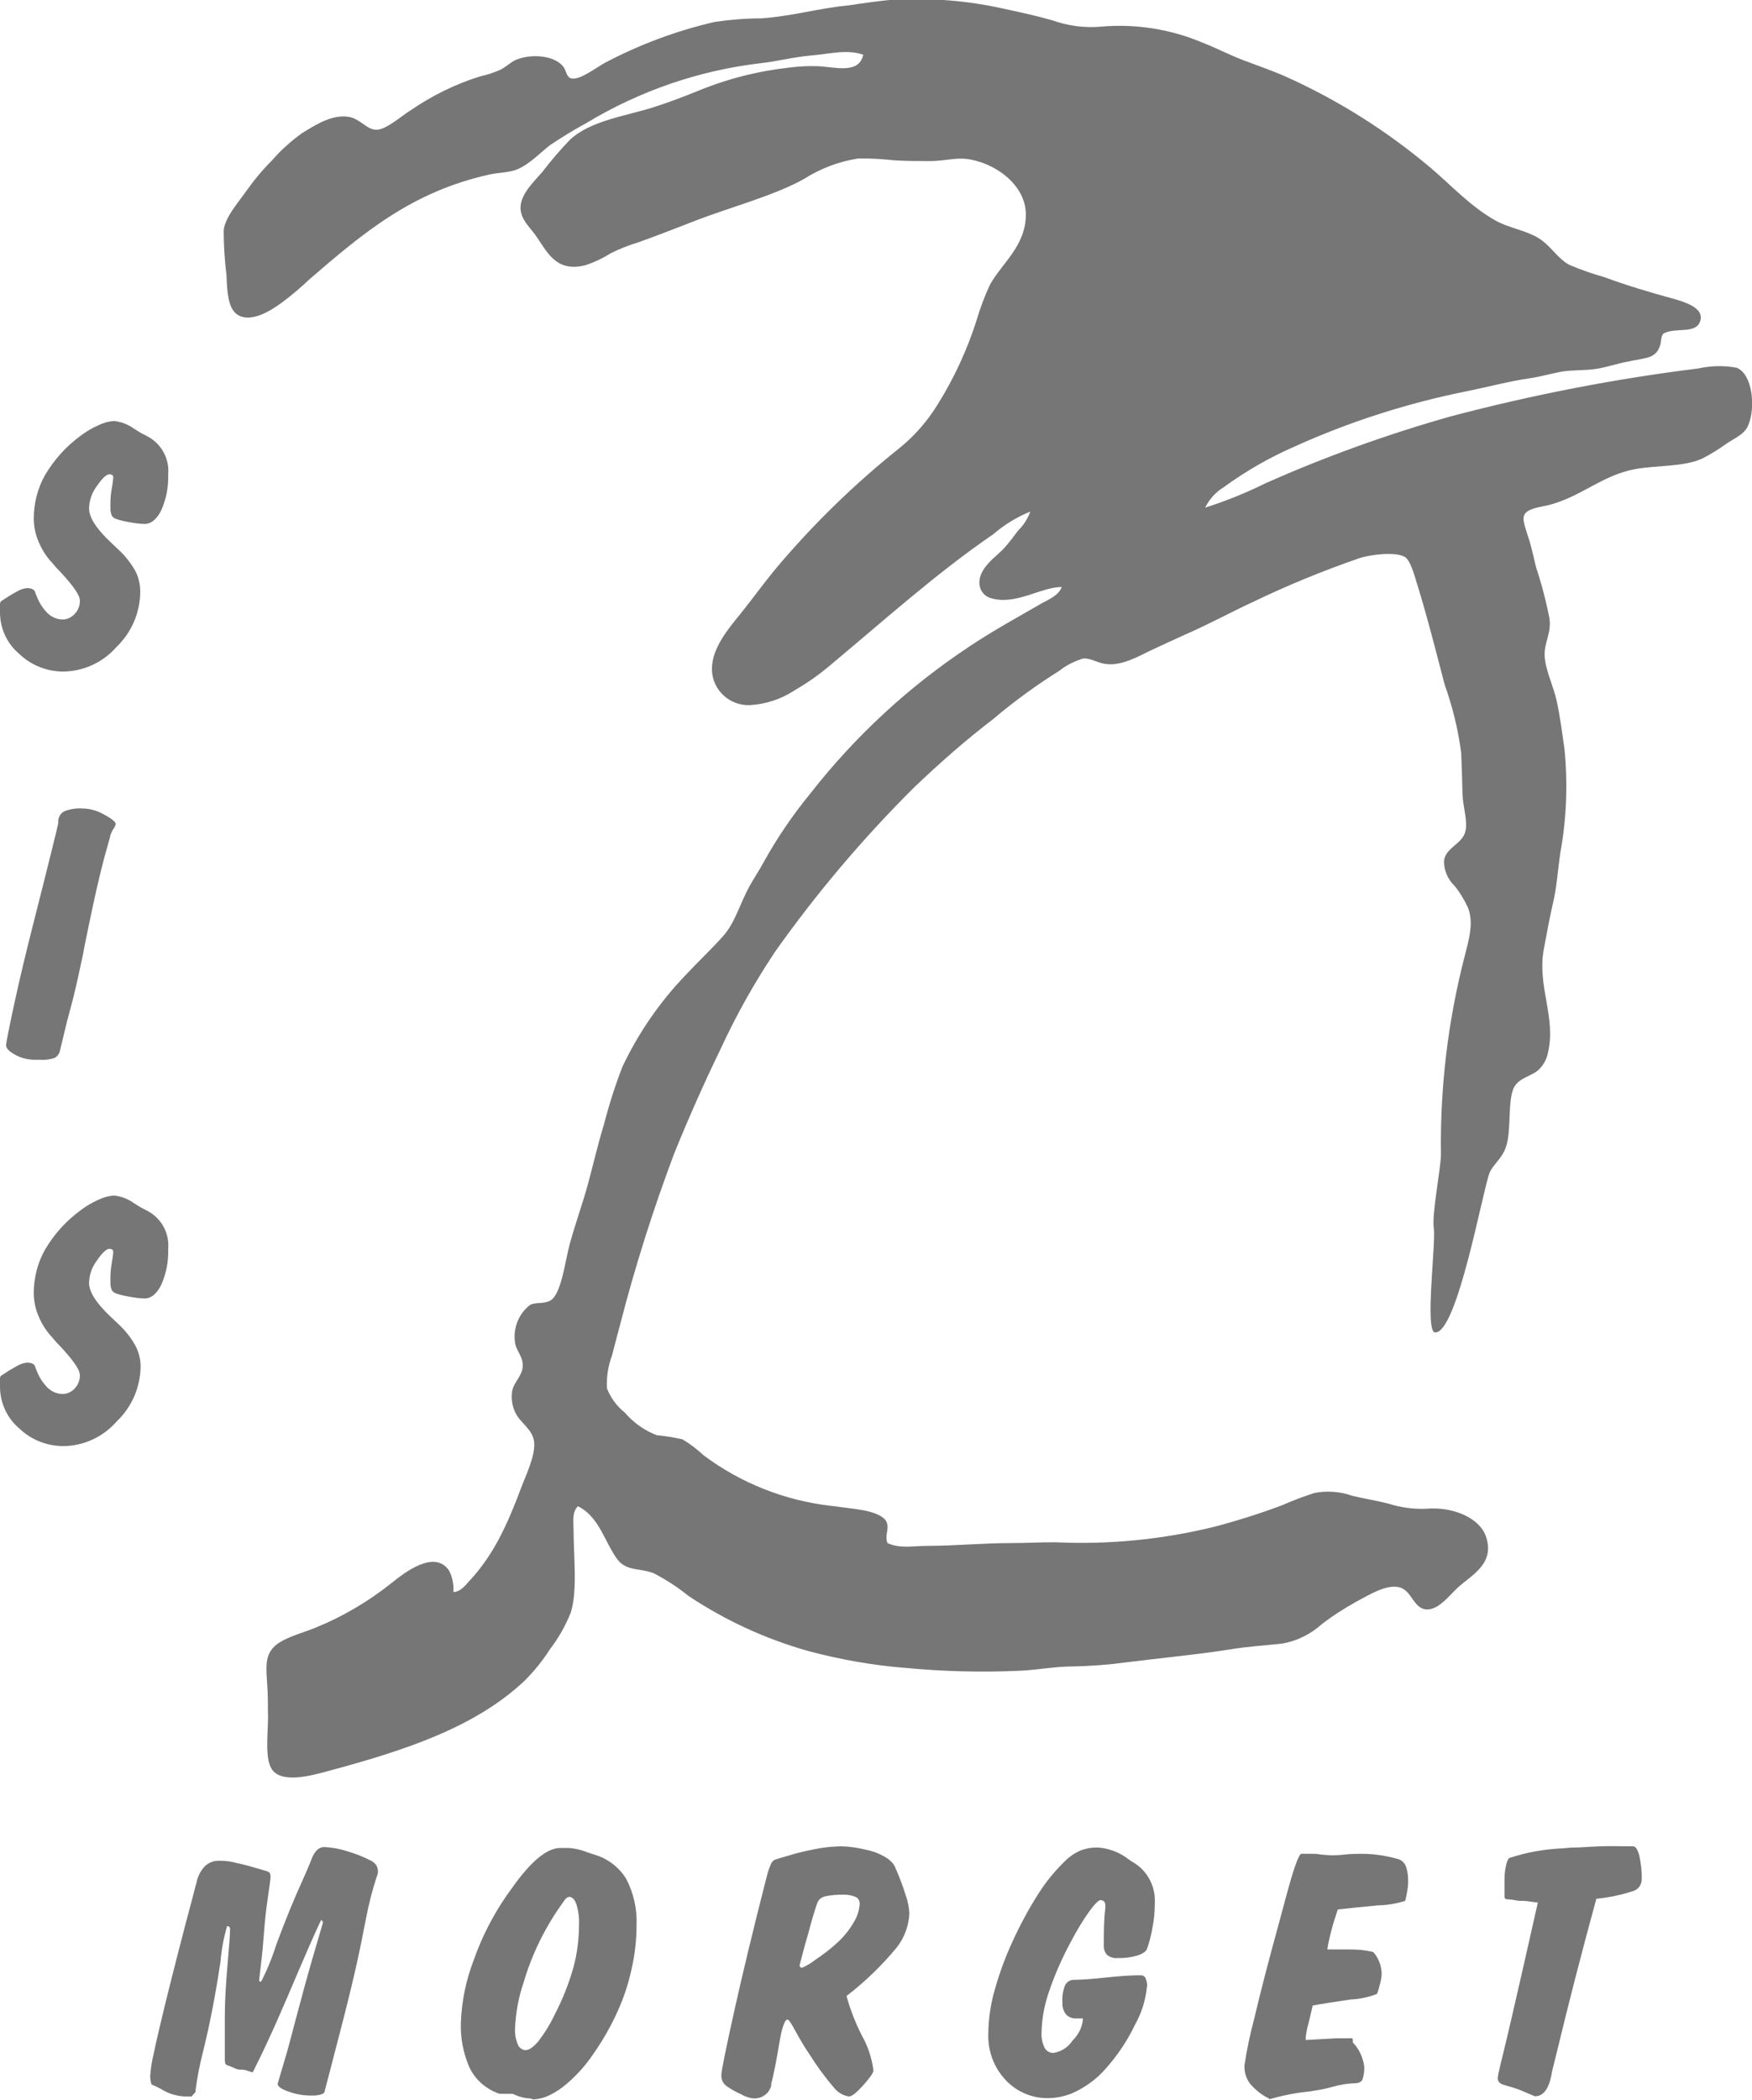
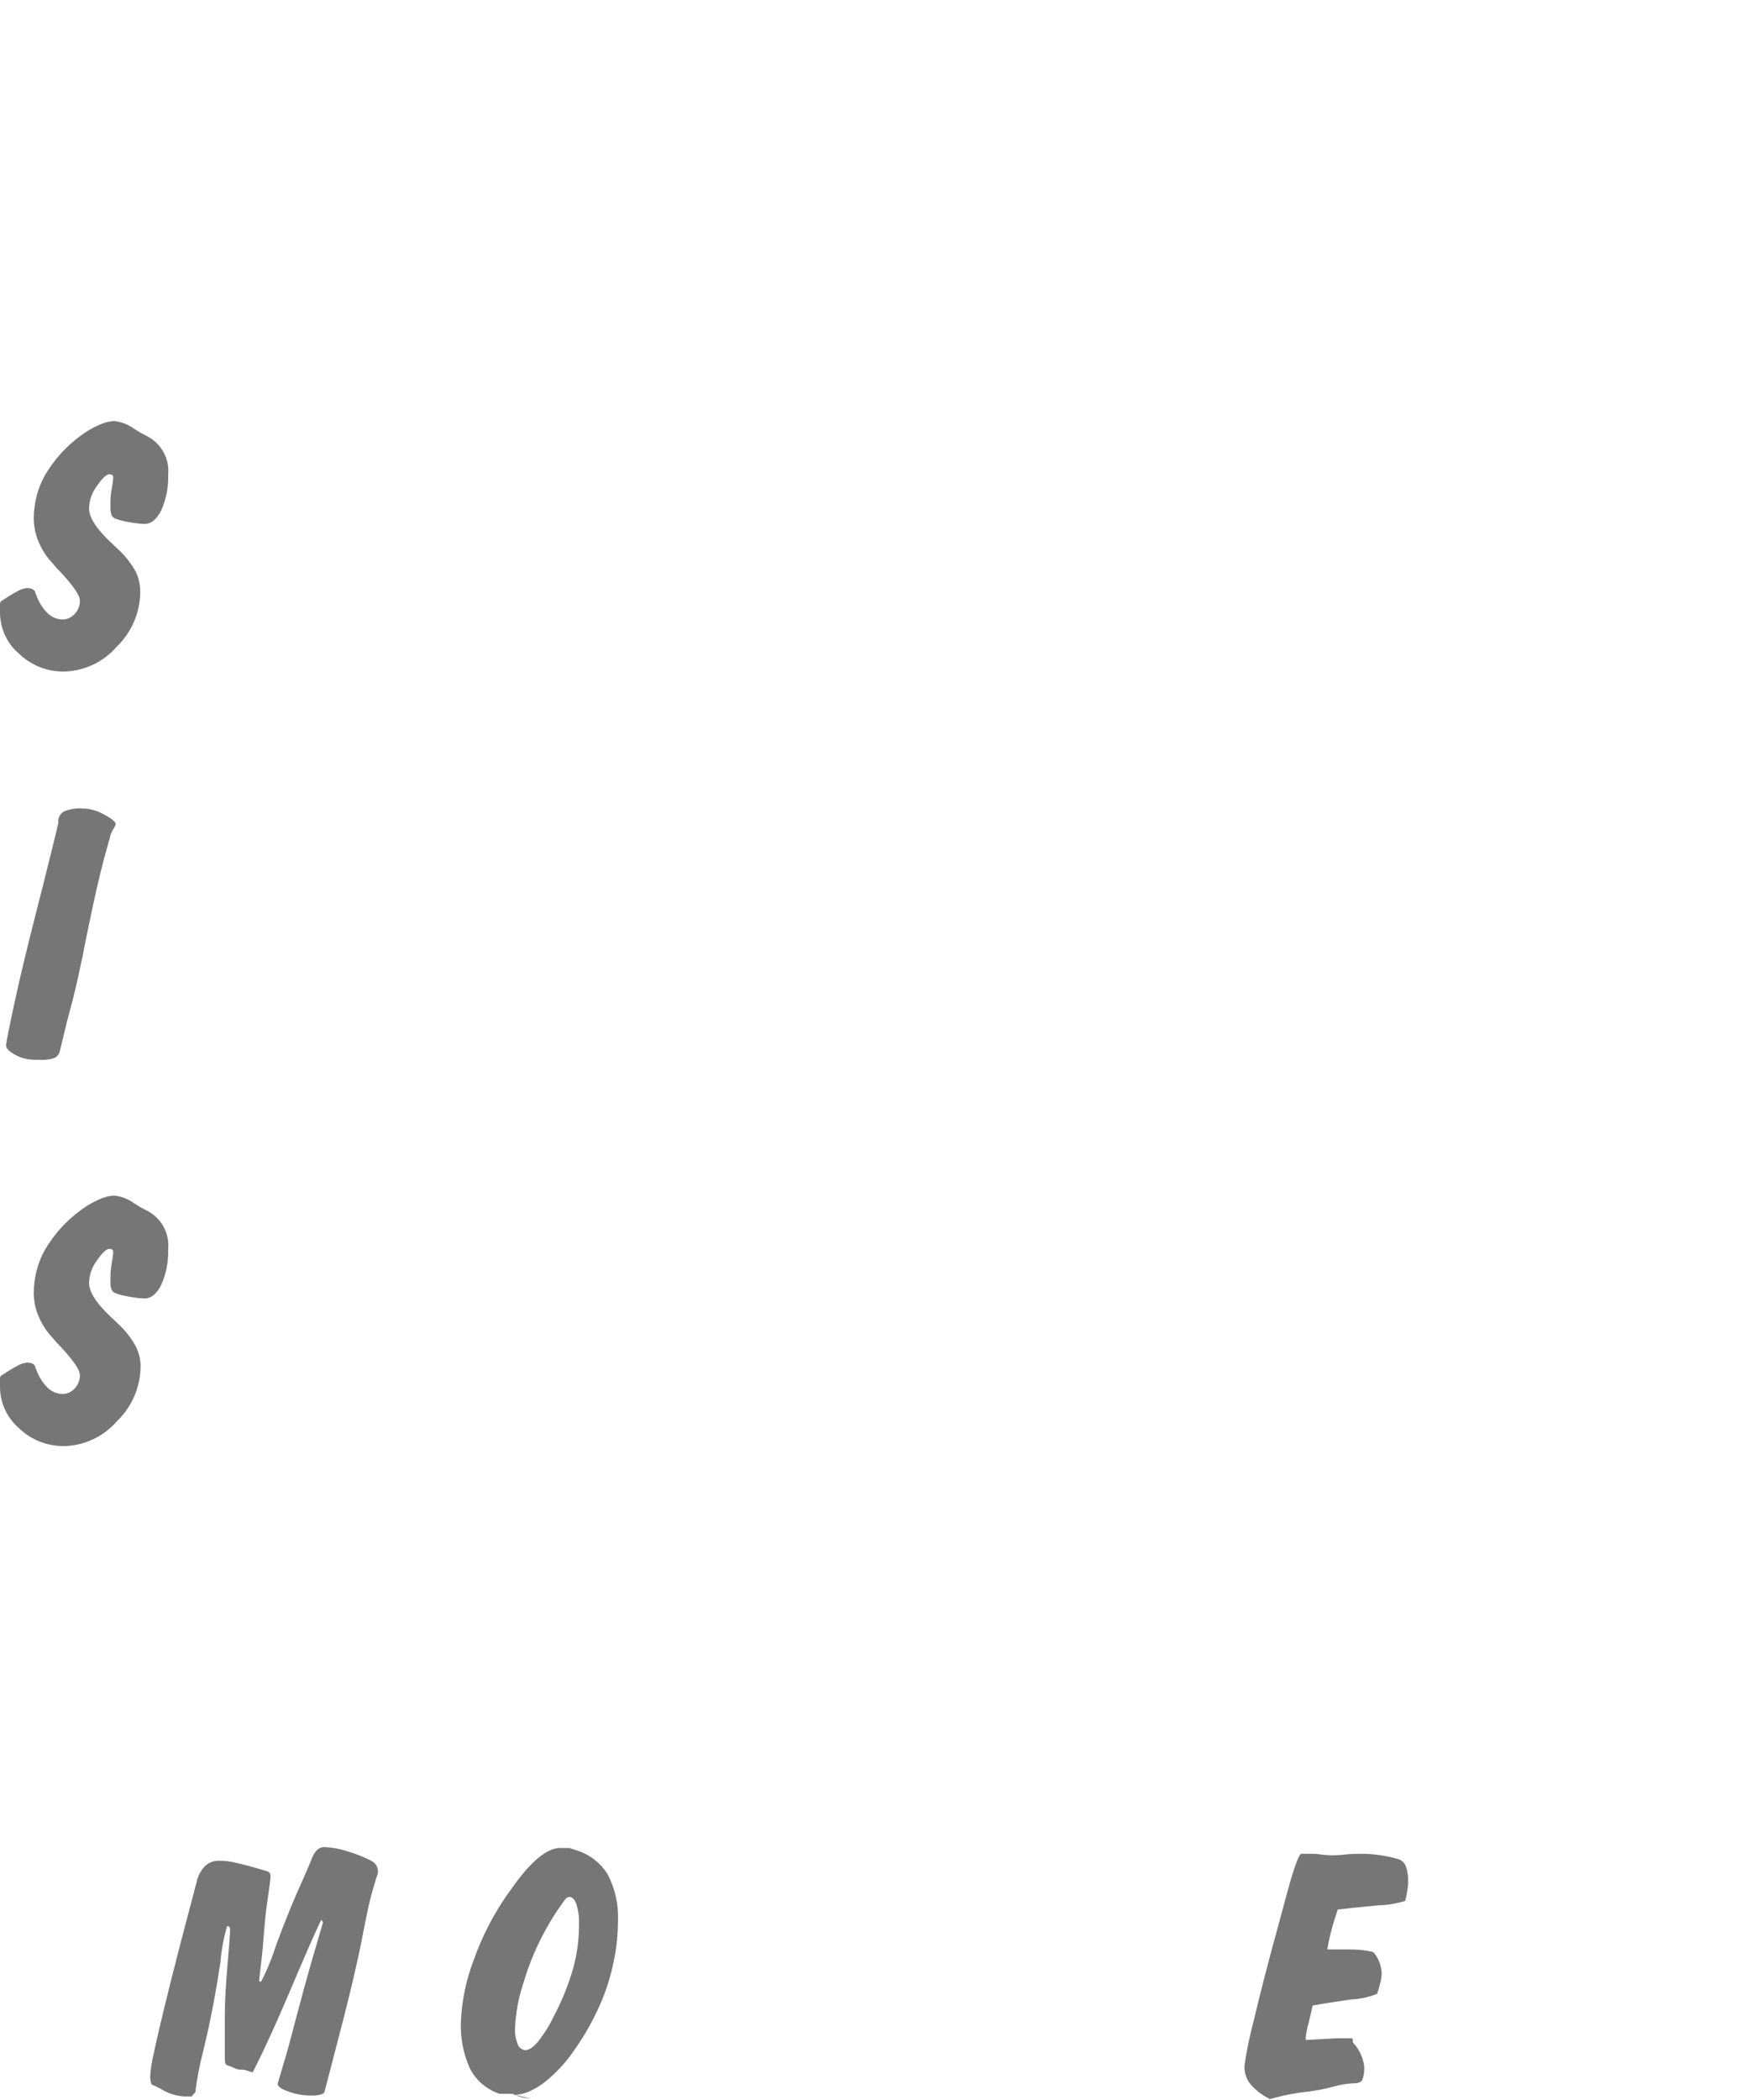
<svg xmlns="http://www.w3.org/2000/svg" id="Calque_1" data-name="Calque 1" viewBox="0 0 93.44 111.96">
  <defs>
    <style>      .cls-1, .cls-2 {        fill: #767676;      }      .cls-2 {        fill-rule: evenodd;      }    </style>
  </defs>
  <g id="Calque_2" data-name="Calque 2">
    <g id="Layer_1" data-name="Layer 1">
      <path class="cls-1" d="M10.23,111.79h-.4c-.43-.03-.85-.15-1.21-.38-.19-.1-.35-.18-.47-.23s-.07-.07-.1-.15c-.03-.1-.04-.21-.04-.32,.03-.41,.09-.82,.19-1.21,.12-.61,.33-1.47,.61-2.64,.48-1.95,.98-3.88,1.49-5.79,.1-.41,.16-.61,.18-.68,.06-.33,.22-.64,.45-.88,.21-.2,.49-.3,.78-.29,.31,0,.61,.04,.91,.12,.35,.07,.89,.22,1.62,.44,.06,.02,.11,.05,.15,.09,.02,.06,.04,.13,.04,.19,0,.11-.05,.5-.15,1.17s-.16,1.28-.2,1.82-.09,1.12-.16,1.69-.1,.85-.1,.86c0,.02,.01,.05,.03,.06,.03,.01,.05,.01,.08,0,.32-.62,.59-1.28,.8-1.95,.48-1.3,.97-2.5,1.48-3.61,.13-.3,.27-.61,.42-1s.38-.61,.66-.61c.41,.02,.82,.09,1.21,.22,.46,.13,.91,.31,1.33,.53,.1,.06,.19,.14,.25,.24,.06,.11,.08,.24,.08,.36-.02,.1-.05,.21-.09,.3-.23,.71-.41,1.43-.55,2.16-.15,.78-.33,1.7-.57,2.75s-.52,2.18-.84,3.4l-.51,1.97c-.18,.7-.28,1.07-.29,1.11,0,.07-.09,.12-.21,.16-.17,.04-.35,.06-.53,.05-.4,0-.8-.07-1.18-.21-.38-.13-.58-.27-.58-.41,0,0,.1-.38,.32-1.1s.41-1.45,.61-2.22c.32-1.21,.65-2.43,.98-3.56s.5-1.69,.5-1.71c0-.04-.01-.07-.04-.1,0-.03-.04-.05-.05-.05s-.43,.89-1.18,2.65-1.54,3.64-2.47,5.47c-.09-.02-.17-.04-.25-.07-.09-.04-.19-.06-.29-.07h-.14c-.11,0-.21-.04-.31-.09-.09-.04-.19-.08-.29-.12-.07,0-.13-.05-.18-.1-.02-.08-.03-.16-.03-.24v-2.3c0-.75,.05-1.64,.14-2.69s.14-1.69,.14-1.93c0-.05,0-.1-.04-.14-.03-.03-.07-.05-.12-.04-.18,.62-.3,1.25-.35,1.89-.19,1.27-.41,2.49-.66,3.64-.07,.32-.17,.73-.29,1.24-.17,.65-.29,1.3-.38,1.97v.1l-.19,.21Z" />
-       <path class="cls-1" d="M28.29,111.9c-.28-.01-.56-.08-.81-.19-.05-.03-.1-.05-.15-.06h-.37c-.09,0-.18,0-.27,0-.09-.01-.17-.04-.25-.08-.61-.25-1.11-.72-1.4-1.32-.33-.75-.49-1.57-.46-2.39,.04-1.14,.27-2.26,.68-3.33,.43-1.23,1.03-2.4,1.77-3.47,.05-.07,.13-.18,.23-.32,1.03-1.47,1.9-2.2,2.62-2.2h.48c.34,.03,.67,.11,.99,.24l.37,.12c.7,.21,1.3,.67,1.68,1.29,.39,.75,.58,1.59,.55,2.43,0,.77-.08,1.55-.25,2.3-.16,.77-.4,1.52-.72,2.24-.36,.81-.79,1.58-1.3,2.31-.41,.62-.9,1.17-1.46,1.65-.28,.24-.59,.45-.93,.61-.26,.13-.55,.2-.84,.22l-.16-.05Zm-.82-3.77c-.02,.3,.03,.6,.14,.87,.06,.18,.22,.3,.4,.32,.21,0,.44-.16,.7-.47,.34-.44,.63-.91,.87-1.42,.42-.8,.75-1.64,1-2.51,.2-.74,.3-1.51,.3-2.28,.02-.37-.03-.74-.14-1.1-.09-.26-.22-.39-.38-.39s-.23,.15-.46,.47c-.28,.39-.53,.8-.76,1.21-.51,.91-.92,1.87-1.21,2.87-.27,.78-.42,1.6-.46,2.42Z" />
-       <path class="cls-1" d="M45.15,106.44c.2,.73,.48,1.44,.82,2.11,.32,.56,.52,1.18,.61,1.82v.04c0,.12-.18,.38-.53,.77s-.61,.61-.77,.61c-.3-.04-.57-.2-.77-.43-.49-.57-.94-1.18-1.34-1.82-.26-.38-.49-.77-.71-1.17-.24-.45-.39-.68-.46-.68-.15,0-.3,.43-.44,1.27s-.27,1.56-.43,2.17v.09c-.12,.46-.59,.75-1.06,.66-.19-.04-.38-.11-.55-.21-.28-.12-.54-.27-.78-.44-.08-.06-.15-.14-.2-.24-.05-.1-.07-.21-.07-.33,0-.22,.23-1.34,.68-3.38,.45-2.03,1.02-4.39,1.71-7.09,.06-.25,.13-.5,.23-.73,.04-.12,.11-.22,.22-.29l.32-.1,.79-.23c.44-.12,.88-.21,1.32-.29,.37-.06,.74-.09,1.12-.1,.46,.01,.91,.08,1.35,.19,.4,.08,.79,.24,1.14,.47,.09,.07,.18,.15,.26,.24,.07,.09,.12,.18,.16,.29,.21,.47,.39,.95,.54,1.44,.11,.3,.17,.62,.19,.94-.03,.66-.26,1.3-.67,1.82-.79,.96-1.69,1.83-2.68,2.59Zm-2.51-1.64s.01,.06,.04,.09c.02,.02,.06,.04,.09,.04,.26-.11,.5-.26,.72-.43,.43-.29,.84-.6,1.21-.95,.33-.31,.62-.67,.84-1.06,.18-.29,.29-.63,.31-.98,0-.16-.08-.3-.22-.36-.21-.09-.45-.13-.68-.12-.32,0-.63,.02-.94,.09-.18,.04-.33,.15-.41,.32h0c-.16,.45-.32,.99-.48,1.61-.05,.16-.11,.39-.19,.66-.19,.72-.29,1.08-.29,1.12Z" />
-       <path class="cls-1" d="M61.17,105.94c-.07,.72-.29,1.41-.64,2.03-.41,.86-.94,1.65-1.58,2.36-.41,.47-.91,.85-1.46,1.14-.48,.26-1.02,.4-1.56,.41-.87,.02-1.7-.33-2.3-.97-.63-.67-.96-1.57-.92-2.5,.01-.76,.12-1.52,.33-2.26,.25-.9,.57-1.78,.96-2.62,.4-.88,.86-1.73,1.38-2.55,.41-.65,.9-1.24,1.45-1.77,.22-.22,.49-.4,.78-.53,.32-.12,.66-.18,1-.16,.57,.05,1.11,.26,1.56,.61l.22,.15,.09,.05c.74,.46,1.16,1.29,1.11,2.16,0,.44-.04,.89-.13,1.32-.06,.38-.16,.75-.29,1.12-.06,.14-.24,.26-.53,.35-.34,.1-.68,.14-1.03,.13-.2,.02-.4-.04-.56-.16-.13-.14-.19-.33-.18-.52,0-.68,0-1.34,.08-1.97v-.17c0-.07-.02-.15-.07-.2-.05-.05-.11-.07-.18-.07-.11,0-.32,.21-.61,.61-.35,.49-.66,1.01-.94,1.54-.48,.88-.89,1.8-1.21,2.75-.24,.7-.38,1.43-.39,2.17-.02,.27,.04,.55,.16,.8,.09,.17,.26,.28,.46,.28,.42-.06,.8-.3,1.03-.66,.29-.28,.49-.65,.55-1.06,0-.04,0-.08,0-.12-.03-.01-.06-.01-.09,0h-.27c-.2,.01-.4-.07-.54-.22-.14-.18-.2-.41-.19-.64-.02-.31,.03-.63,.15-.92,.09-.18,.29-.29,.49-.28,.36,0,.92-.04,1.67-.12s1.33-.12,1.74-.12h.15c.1,0,.2,.06,.24,.16,.06,.14,.09,.3,.08,.46Z" />
+       <path class="cls-1" d="M28.29,111.9c-.28-.01-.56-.08-.81-.19-.05-.03-.1-.05-.15-.06h-.37c-.09,0-.18,0-.27,0-.09-.01-.17-.04-.25-.08-.61-.25-1.11-.72-1.4-1.32-.33-.75-.49-1.57-.46-2.39,.04-1.14,.27-2.26,.68-3.33,.43-1.23,1.03-2.4,1.77-3.47,.05-.07,.13-.18,.23-.32,1.03-1.47,1.9-2.2,2.62-2.2h.48l.37,.12c.7,.21,1.3,.67,1.68,1.29,.39,.75,.58,1.59,.55,2.43,0,.77-.08,1.55-.25,2.3-.16,.77-.4,1.52-.72,2.24-.36,.81-.79,1.58-1.3,2.31-.41,.62-.9,1.17-1.46,1.65-.28,.24-.59,.45-.93,.61-.26,.13-.55,.2-.84,.22l-.16-.05Zm-.82-3.77c-.02,.3,.03,.6,.14,.87,.06,.18,.22,.3,.4,.32,.21,0,.44-.16,.7-.47,.34-.44,.63-.91,.87-1.42,.42-.8,.75-1.64,1-2.51,.2-.74,.3-1.51,.3-2.28,.02-.37-.03-.74-.14-1.1-.09-.26-.22-.39-.38-.39s-.23,.15-.46,.47c-.28,.39-.53,.8-.76,1.21-.51,.91-.92,1.87-1.21,2.87-.27,.78-.42,1.6-.46,2.42Z" />
      <path class="cls-1" d="M67.68,111.9c-.39-.19-.73-.46-1.01-.79-.21-.28-.31-.61-.3-.96,.12-.84,.3-1.67,.52-2.5,.34-1.45,.77-3.1,1.28-4.95,.1-.37,.23-.86,.4-1.49,.42-1.57,.7-2.36,.84-2.36h.56c.1,0,.26,0,.48,.04,.18,.02,.36,.03,.54,.04,.13,0,.38,0,.74-.04s.66-.04,.88-.04c.63,0,1.26,.09,1.88,.26,.21,.04,.39,.18,.48,.38,.1,.27,.14,.57,.13,.86,0,.2-.03,.41-.07,.61-.02,.14-.05,.27-.09,.4-.47,.15-.96,.23-1.45,.24-.84,.08-1.56,.15-2.14,.22-.13,.38-.25,.75-.34,1.11-.09,.34-.17,.68-.22,1.02h.86c.44,0,.81,0,1.12,.05s.47,.07,.5,.12c.13,.16,.23,.33,.3,.52,.08,.19,.11,.4,.12,.61-.01,.21-.05,.41-.11,.61-.03,.16-.08,.31-.14,.46-.45,.18-.93,.28-1.42,.3-.8,.12-1.47,.22-2.01,.32-.05,.24-.13,.55-.22,.94-.07,.24-.12,.49-.15,.74,0,.02,0,.04,0,.06,0,.03,0,.07,0,.1l1.59-.09h.66c.06-.01,.13-.01,.19,0,.05,0,.07,.04,.07,.07v.15c.34,.35,.55,.81,.61,1.29,.01,.24-.02,.47-.1,.7-.07,.13-.22,.19-.47,.19h-.04c-.36,.02-.71,.08-1.06,.18-.35,.1-.7,.17-1.05,.22l-.26,.04c-.7,.07-1.4,.21-2.08,.41Z" />
-       <path class="cls-1" d="M85.13,101.28c-.77,2.81-1.47,5.54-2.11,8.19-.1,.4-.16,.65-.18,.73-.04,.15-.08,.31-.1,.46-.15,.75-.44,1.12-.88,1.12l-.5-.21c-.32-.15-.66-.26-1-.35l-.12-.04c-.24-.06-.36-.18-.36-.35,0-.26,.24-1.06,.71-3.1s.95-4.14,1.43-6.29c-.13,0-.26-.02-.39-.04-.11-.02-.23-.03-.35-.04h-.2c-.1,0-.2-.02-.3-.04-.1-.02-.2-.03-.3-.04h-.05c-.05,0-.1,0-.15-.04-.03-.04-.05-.09-.04-.13,0-.06,0-.12,0-.18,0-.07,0-.15,0-.22,0-.07,0-.15,0-.22,0-.08,0-.16,0-.24,0-.26,.02-.52,.08-.77,.05-.24,.12-.38,.19-.41,.91-.3,1.86-.47,2.82-.51l.44-.04c.51,0,1.03-.05,1.57-.07s1.12,0,1.76,0c.13,0,.24,.16,.33,.5,.09,.41,.14,.84,.13,1.26,0,.27-.16,.51-.41,.61-.65,.22-1.33,.36-2.02,.43Z" />
      <path class="cls-1" d="M.04,32.07c.3-.2,.6-.39,.92-.56,.14-.08,.3-.13,.47-.15,.25,0,.4,.07,.45,.22,0,.05,.03,.1,.05,.14,.13,.37,.33,.7,.61,.98,.23,.22,.53,.34,.84,.33,.23-.01,.45-.12,.61-.3,.18-.19,.28-.45,.27-.71,0-.27-.33-.75-.98-1.46-.22-.22-.39-.41-.5-.55-.31-.33-.55-.71-.72-1.12-.17-.38-.25-.8-.26-1.21,0-.83,.2-1.64,.61-2.36,.48-.81,1.11-1.51,1.87-2.07,.3-.23,.62-.42,.96-.57,.26-.13,.55-.21,.84-.23,.39,.04,.75,.18,1.07,.41,.17,.11,.3,.19,.39,.24l.29,.15c.77,.39,1.22,1.2,1.14,2.06,.02,.65-.1,1.29-.36,1.88-.24,.5-.55,.75-.91,.75-.28-.01-.55-.05-.82-.1-.23-.04-.47-.09-.69-.17-.1-.03-.18-.1-.23-.18-.05-.13-.08-.28-.07-.43v-.25c0-.27,.03-.54,.08-.81,.03-.18,.06-.36,.07-.55,0-.05-.02-.09-.05-.12-.05-.03-.1-.04-.15-.04-.16,0-.38,.2-.66,.61-.27,.35-.42,.77-.43,1.21,0,.48,.39,1.09,1.17,1.82l.38,.36c.37,.34,.68,.73,.92,1.16,.18,.34,.26,.73,.26,1.11-.01,1.11-.46,2.16-1.26,2.93-.71,.82-1.74,1.3-2.83,1.32-.88,0-1.73-.33-2.37-.95C.36,34.31-.01,33.48,0,32.61v-.42s.02-.08,.04-.12Z" />
      <path class="cls-1" d="M.32,55.77c0-.14,.15-.89,.44-2.24s.65-2.84,1.06-4.45c.34-1.34,.64-2.53,.9-3.58s.39-1.59,.39-1.62c-.03-.24,.08-.48,.3-.61,.31-.13,.64-.18,.97-.16,.41,0,.82,.12,1.18,.33,.41,.22,.61,.39,.61,.5-.02,.09-.06,.18-.12,.26-.07,.1-.12,.22-.16,.33,0,.06-.13,.47-.33,1.21l-.21,.83c-.23,.93-.5,2.2-.83,3.82-.07,.39-.13,.7-.18,.9-.19,.9-.38,1.77-.61,2.59s-.37,1.52-.53,2.13c-.03,.17-.13,.31-.28,.4-.26,.09-.54,.12-.82,.1h-.23c-.38,0-.75-.09-1.07-.27-.32-.18-.47-.34-.47-.48Z" />
      <path class="cls-1" d="M.04,73.37c.3-.2,.6-.39,.92-.56,.14-.08,.3-.13,.47-.15,.25,0,.4,.07,.45,.22,0,.05,.03,.1,.05,.14,.13,.37,.33,.7,.61,.98,.23,.22,.53,.34,.84,.33,.23-.01,.45-.12,.61-.3,.18-.19,.28-.45,.27-.71,0-.27-.33-.75-.98-1.46-.22-.22-.39-.41-.5-.55-.31-.33-.55-.71-.72-1.12-.17-.38-.25-.8-.26-1.21,0-.83,.2-1.64,.61-2.36,.48-.81,1.11-1.51,1.87-2.07,.3-.23,.62-.42,.96-.57,.26-.13,.55-.21,.84-.23,.39,.04,.75,.18,1.07,.41,.17,.11,.3,.19,.39,.24l.29,.15c.77,.39,1.22,1.2,1.14,2.06,.02,.65-.1,1.29-.36,1.88-.24,.5-.55,.75-.91,.75-.28-.01-.55-.05-.82-.1-.23-.04-.47-.09-.69-.17-.1-.03-.18-.1-.23-.18-.05-.13-.08-.28-.07-.43v-.25c0-.27,.03-.54,.08-.81,.03-.18,.06-.36,.07-.55,0-.05-.02-.09-.05-.12-.05-.03-.1-.04-.15-.04-.16,0-.38,.2-.66,.61-.27,.35-.42,.77-.43,1.21,0,.48,.39,1.09,1.17,1.82l.38,.36c.37,.34,.68,.73,.92,1.16,.18,.34,.28,.72,.28,1.1-.01,1.11-.46,2.16-1.26,2.93-.72,.83-1.76,1.32-2.85,1.33-.88,0-1.73-.33-2.37-.95C.36,75.6-.01,74.77,0,73.9v-.42s.02-.08,.04-.12Z" />
-       <path class="cls-2" d="M64.27,27.07c1.1-.35,2.17-.78,3.2-1.29,3.21-1.43,6.52-2.62,9.91-3.58,4.33-1.14,8.73-2,13.18-2.55,.68-.15,1.38-.17,2.06-.04,.85,.33,1.03,2.13,.61,3.09-.21,.47-.68,.64-1.14,.95-.41,.3-.85,.57-1.3,.8-1,.46-2.43,.35-3.61,.57-1.71,.33-2.75,1.38-4.42,1.87-.51,.15-1.35,.19-1.48,.61-.1,.3,.15,.85,.3,1.37s.25,.99,.34,1.37c.3,.9,.54,1.82,.72,2.75,.1,.81-.27,1.21-.26,1.94s.46,1.62,.64,2.43,.3,1.75,.42,2.59c.18,1.86,.11,3.73-.23,5.56-.13,.92-.18,1.77-.38,2.63s-.35,1.71-.5,2.51c-.35,1.95,.67,3.6,.23,5.47-.07,.37-.25,.7-.53,.95-.35,.31-.97,.39-1.26,.87-.39,.67-.14,2.36-.46,3.24-.21,.61-.72,.96-.87,1.37-.36,.9-1.72,8.55-2.9,8.5-.57,0,.05-4.78-.07-5.54s.38-3.23,.38-3.95c-.05-3.56,.37-7.1,1.26-10.55,.22-.87,.5-1.77,.19-2.59-.19-.42-.43-.82-.72-1.18-.36-.34-.56-.81-.57-1.3,.06-.75,.97-.91,1.14-1.6,.15-.55-.13-1.28-.15-2.02s-.04-1.56-.07-2.17c-.16-1.24-.46-2.46-.88-3.64-.43-1.63-.9-3.52-1.45-5.3-.17-.55-.38-1.35-.69-1.52-.5-.28-1.82-.12-2.4,.07-1.94,.67-3.84,1.45-5.69,2.34-1.15,.53-2.39,1.21-3.64,1.75-.61,.28-1.21,.55-1.82,.84s-1.51,.82-2.36,.72c-.46-.05-.78-.31-1.21-.3-.46,.13-.9,.35-1.28,.65-1.23,.77-2.4,1.62-3.5,2.55-1.51,1.16-2.94,2.41-4.31,3.73-2.7,2.69-5.17,5.61-7.37,8.72-1.1,1.65-2.07,3.38-2.9,5.18-.87,1.79-1.69,3.64-2.47,5.56-1.13,3-2.1,6.07-2.9,9.18-.13,.46-.27,1.04-.42,1.6-.21,.56-.3,1.15-.27,1.75,.2,.51,.53,.96,.95,1.29,.46,.54,1.05,.96,1.71,1.21,.46,.04,.92,.12,1.37,.22,.4,.24,.77,.52,1.11,.84,2,1.5,4.36,2.43,6.84,2.71,.5,.07,1.12,.13,1.68,.23,.39,.07,1.11,.26,1.26,.64s-.12,.68,.04,1.11c.65,.31,1.42,.15,2.13,.15,1.49,0,2.95-.15,4.57-.15,.77,0,1.55-.05,2.28-.04,2.86,.13,5.72-.15,8.5-.84,1.21-.32,2.41-.7,3.58-1.14,.56-.25,1.13-.46,1.71-.65,.67-.13,1.37-.08,2.02,.15,.61,.15,1.27,.25,1.94,.42,.65,.21,1.34,.3,2.02,.27,1.46-.12,2.82,.51,3.16,1.45,.53,1.5-.78,2.09-1.52,2.78-.44,.42-1,1.15-1.6,1.14-.74,0-.8-1.01-1.49-1.18s-1.57,.38-2.28,.76c-.65,.36-1.28,.76-1.86,1.21-.59,.53-1.31,.89-2.1,1.03-.91,.1-1.88,.16-2.78,.31-1.75,.28-3.64,.45-5.53,.69-.95,.13-1.9,.2-2.85,.22-.98,0-1.92,.19-2.85,.23-2.03,.09-4.05,.04-6.07-.15-1.77-.14-3.52-.45-5.23-.91-2.26-.64-4.41-1.63-6.36-2.93-.58-.47-1.2-.87-1.86-1.21-.7-.28-1.42-.1-1.91-.71-.67-.86-.98-2.32-2.13-2.86-.33,.32-.23,.86-.23,1.29,0,1.36,.22,3.21-.15,4.38-.28,.7-.65,1.35-1.1,1.94-.39,.61-.85,1.18-1.37,1.7-2.64,2.48-6.35,3.7-10.44,4.8-.95,.26-2.64,.73-3.09-.19-.34-.7-.11-2.06-.15-2.93,0-.48,0-.98-.04-1.49-.05-.84-.13-1.44,.3-1.94s1.39-.74,2.21-1.06c1.49-.6,2.89-1.42,4.15-2.43,.68-.55,2.28-1.78,3.04-.64,.18,.35,.26,.75,.23,1.14,.38,0,.65-.37,.87-.61,1.27-1.36,2-2.96,2.75-4.96,.25-.67,.75-1.68,.69-2.4s-.77-1.04-1.03-1.65c-.15-.33-.2-.71-.15-1.07,.09-.52,.56-.83,.57-1.37s-.38-.81-.42-1.3c-.09-.74,.21-1.48,.8-1.94,.28-.17,.7-.04,1.07-.23,.61-.3,.81-2.14,1.06-3.04,.3-1.09,.68-2.14,.95-3.12s.54-2.17,.87-3.24c.27-1.05,.6-2.08,.99-3.09,.85-1.79,1.98-3.43,3.35-4.86,.68-.73,1.4-1.4,2.02-2.1,.63-.7,.89-1.72,1.41-2.67,.24-.43,.53-.85,.76-1.29,.72-1.29,1.55-2.51,2.48-3.64,2.39-3.06,5.26-5.71,8.5-7.85,1.21-.81,2.54-1.54,3.84-2.29,.38-.21,.89-.41,1.07-.87-1.11,0-2.43,.97-3.73,.61-.36-.08-.62-.37-.66-.73-.09-.9,.9-1.48,1.34-1.98,.27-.31,.5-.61,.72-.91,.29-.28,.51-.63,.65-1.01-.72,.29-1.39,.7-1.98,1.21-3.04,2.08-5.83,4.6-8.76,7.04-.58,.49-1.21,.92-1.86,1.3-.71,.46-1.52,.72-2.36,.77-1.07,.04-1.98-.79-2.02-1.86,0-.03,0-.05,0-.08,0-1.09,.87-2.13,1.49-2.89,.69-.86,1.28-1.68,1.9-2.43,1.99-2.37,4.22-4.54,6.64-6.47,.8-.65,1.48-1.44,2.02-2.32,.87-1.4,1.56-2.89,2.06-4.46,.19-.65,.43-1.29,.72-1.91,.61-1.13,1.95-2.08,1.91-3.81-.04-1.55-1.69-2.73-3.2-2.9-.56-.06-1.21,.12-1.91,.12-.61,0-1.26,0-1.9-.04-.64-.07-1.28-.11-1.92-.1-1.04,.16-2.04,.54-2.93,1.11-1.63,.9-3.98,1.51-5.87,2.25-.93,.36-2,.78-2.93,1.11-.5,.15-.98,.34-1.45,.57-.43,.27-.89,.49-1.37,.65-1.62,.42-2.07-.77-2.7-1.64-.3-.41-.76-.81-.77-1.41,0-.75,.72-1.4,1.18-1.94,.45-.59,.93-1.15,1.45-1.69,1.1-1.04,3.04-1.28,4.49-1.75,.75-.24,1.52-.53,2.29-.84,1.58-.66,3.25-1.08,4.95-1.27,.49-.06,.99-.09,1.49-.07,.94,.04,2.2,.44,2.43-.61-.86-.31-1.82-.04-2.78,.04s-1.82,.32-2.7,.41c-3.29,.39-6.46,1.48-9.3,3.2-.67,.36-1.31,.76-1.94,1.18-.61,.48-1.28,1.21-2.02,1.37-.43,.1-.84,.1-1.21,.19-4.15,.92-6.76,3.15-9.56,5.56-.47,.45-.97,.87-1.49,1.26-.61,.45-1.73,1.15-2.43,.61-.45-.35-.5-1.21-.53-2.06-.1-.8-.15-1.6-.15-2.4,.07-.7,.8-1.51,1.21-2.1,.41-.58,.87-1.13,1.37-1.63,.47-.54,1.01-1.03,1.6-1.45,.7-.43,1.59-1.01,2.48-.87,.61,.09,.95,.68,1.48,.69s1.4-.79,1.82-1.03c1.15-.79,2.4-1.41,3.73-1.82,.37-.08,.72-.2,1.07-.35,.31-.16,.55-.41,.83-.53,.87-.36,2.14-.22,2.56,.42,.11,.17,.15,.52,.38,.57,.46,.12,1.38-.61,1.82-.84,1.84-.97,3.8-1.7,5.83-2.17,.82-.12,1.65-.19,2.48-.19,1.71-.12,3.04-.54,4.65-.69,.82-.12,1.71-.26,2.49-.31,1.96-.1,3.92,.06,5.83,.49,.86,.19,1.72,.37,2.55,.61,.84,.3,1.73,.42,2.62,.34,1.83-.16,3.68,.13,5.37,.84,.75,.29,1.47,.67,2.21,.95s1.55,.56,2.25,.87c2.79,1.25,5.39,2.89,7.73,4.86,1.11,.94,2.12,2.06,3.47,2.82,.69,.39,1.57,.51,2.25,.91s1.04,1.1,1.68,1.45c.59,.25,1.2,.47,1.82,.64,1.28,.47,2.29,.77,3.77,1.18,.56,.16,1.59,.47,1.41,1.14-.21,.77-1.27,.35-1.94,.69-.16,.08-.15,.39-.19,.57-.21,.82-.81,.73-1.79,.95-.61,.12-1.11,.3-1.64,.38-.66,.1-1.31,.05-1.86,.15s-1.12,.27-1.68,.35c-1.06,.15-2.22,.46-3.35,.69-3.15,.63-6.22,1.61-9.15,2.93-1.36,.59-2.65,1.33-3.84,2.2-.41,.25-.73,.61-.95,1.03" />
    </g>
  </g>
</svg>